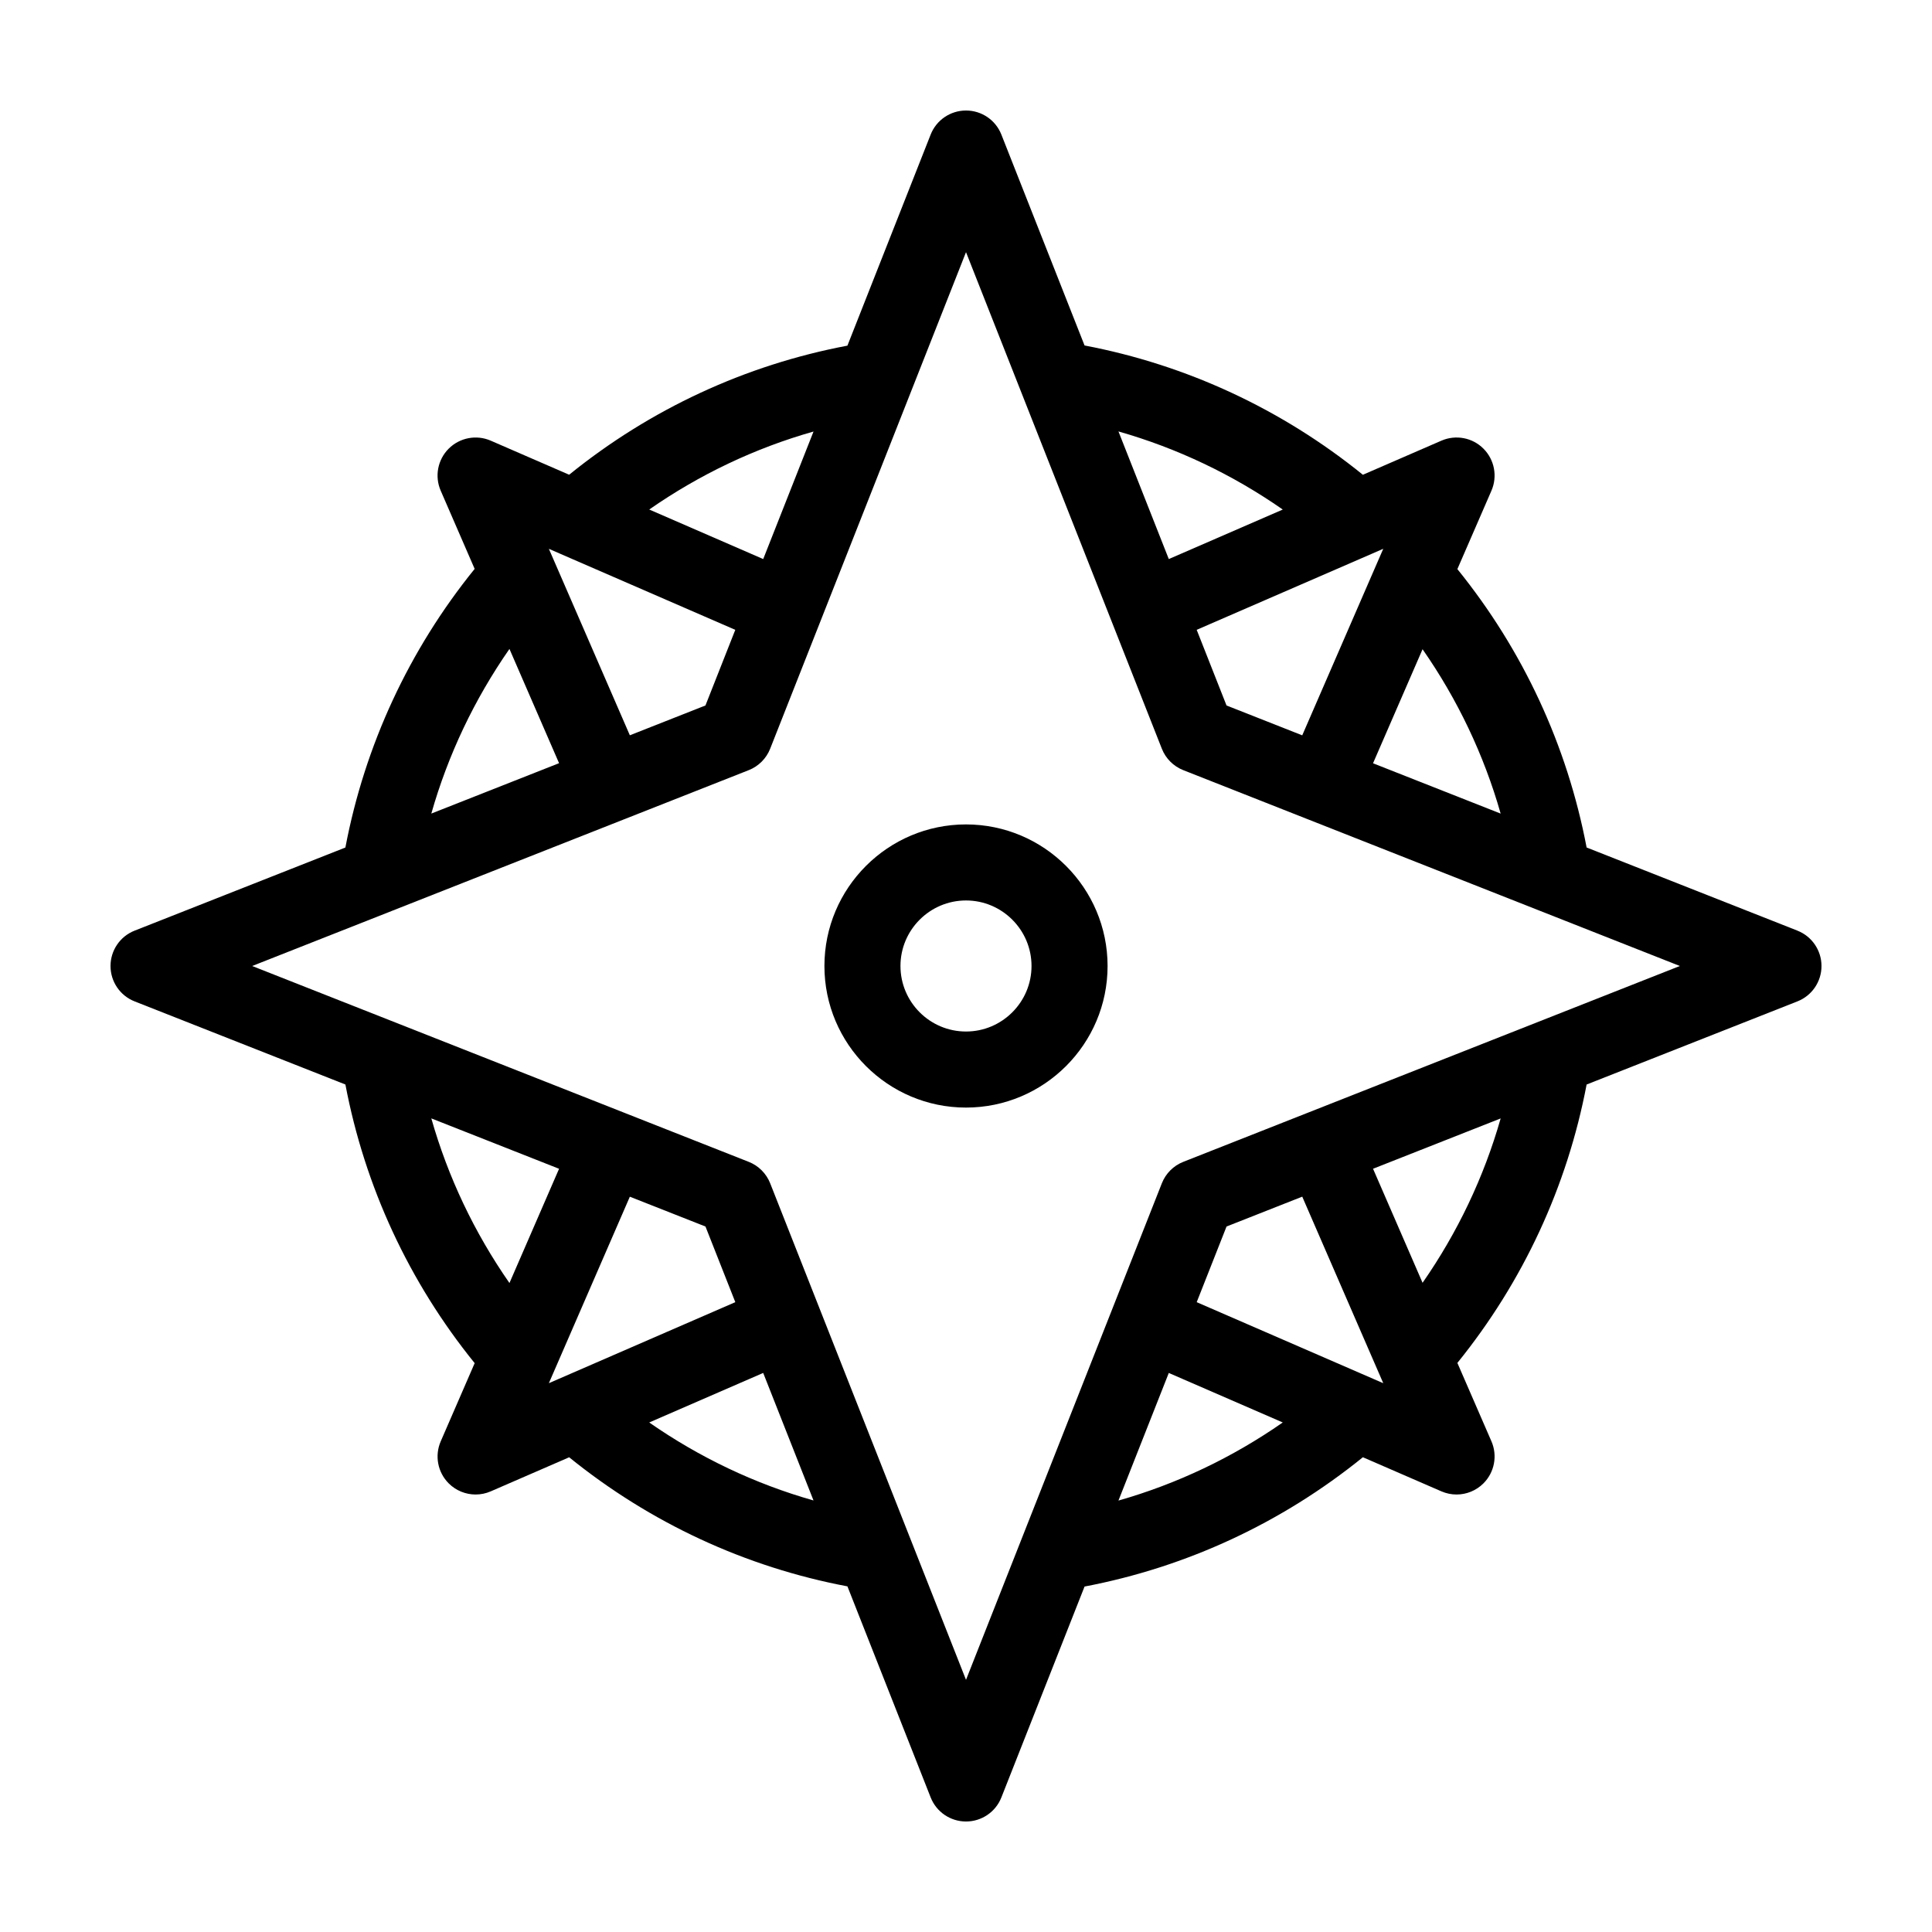
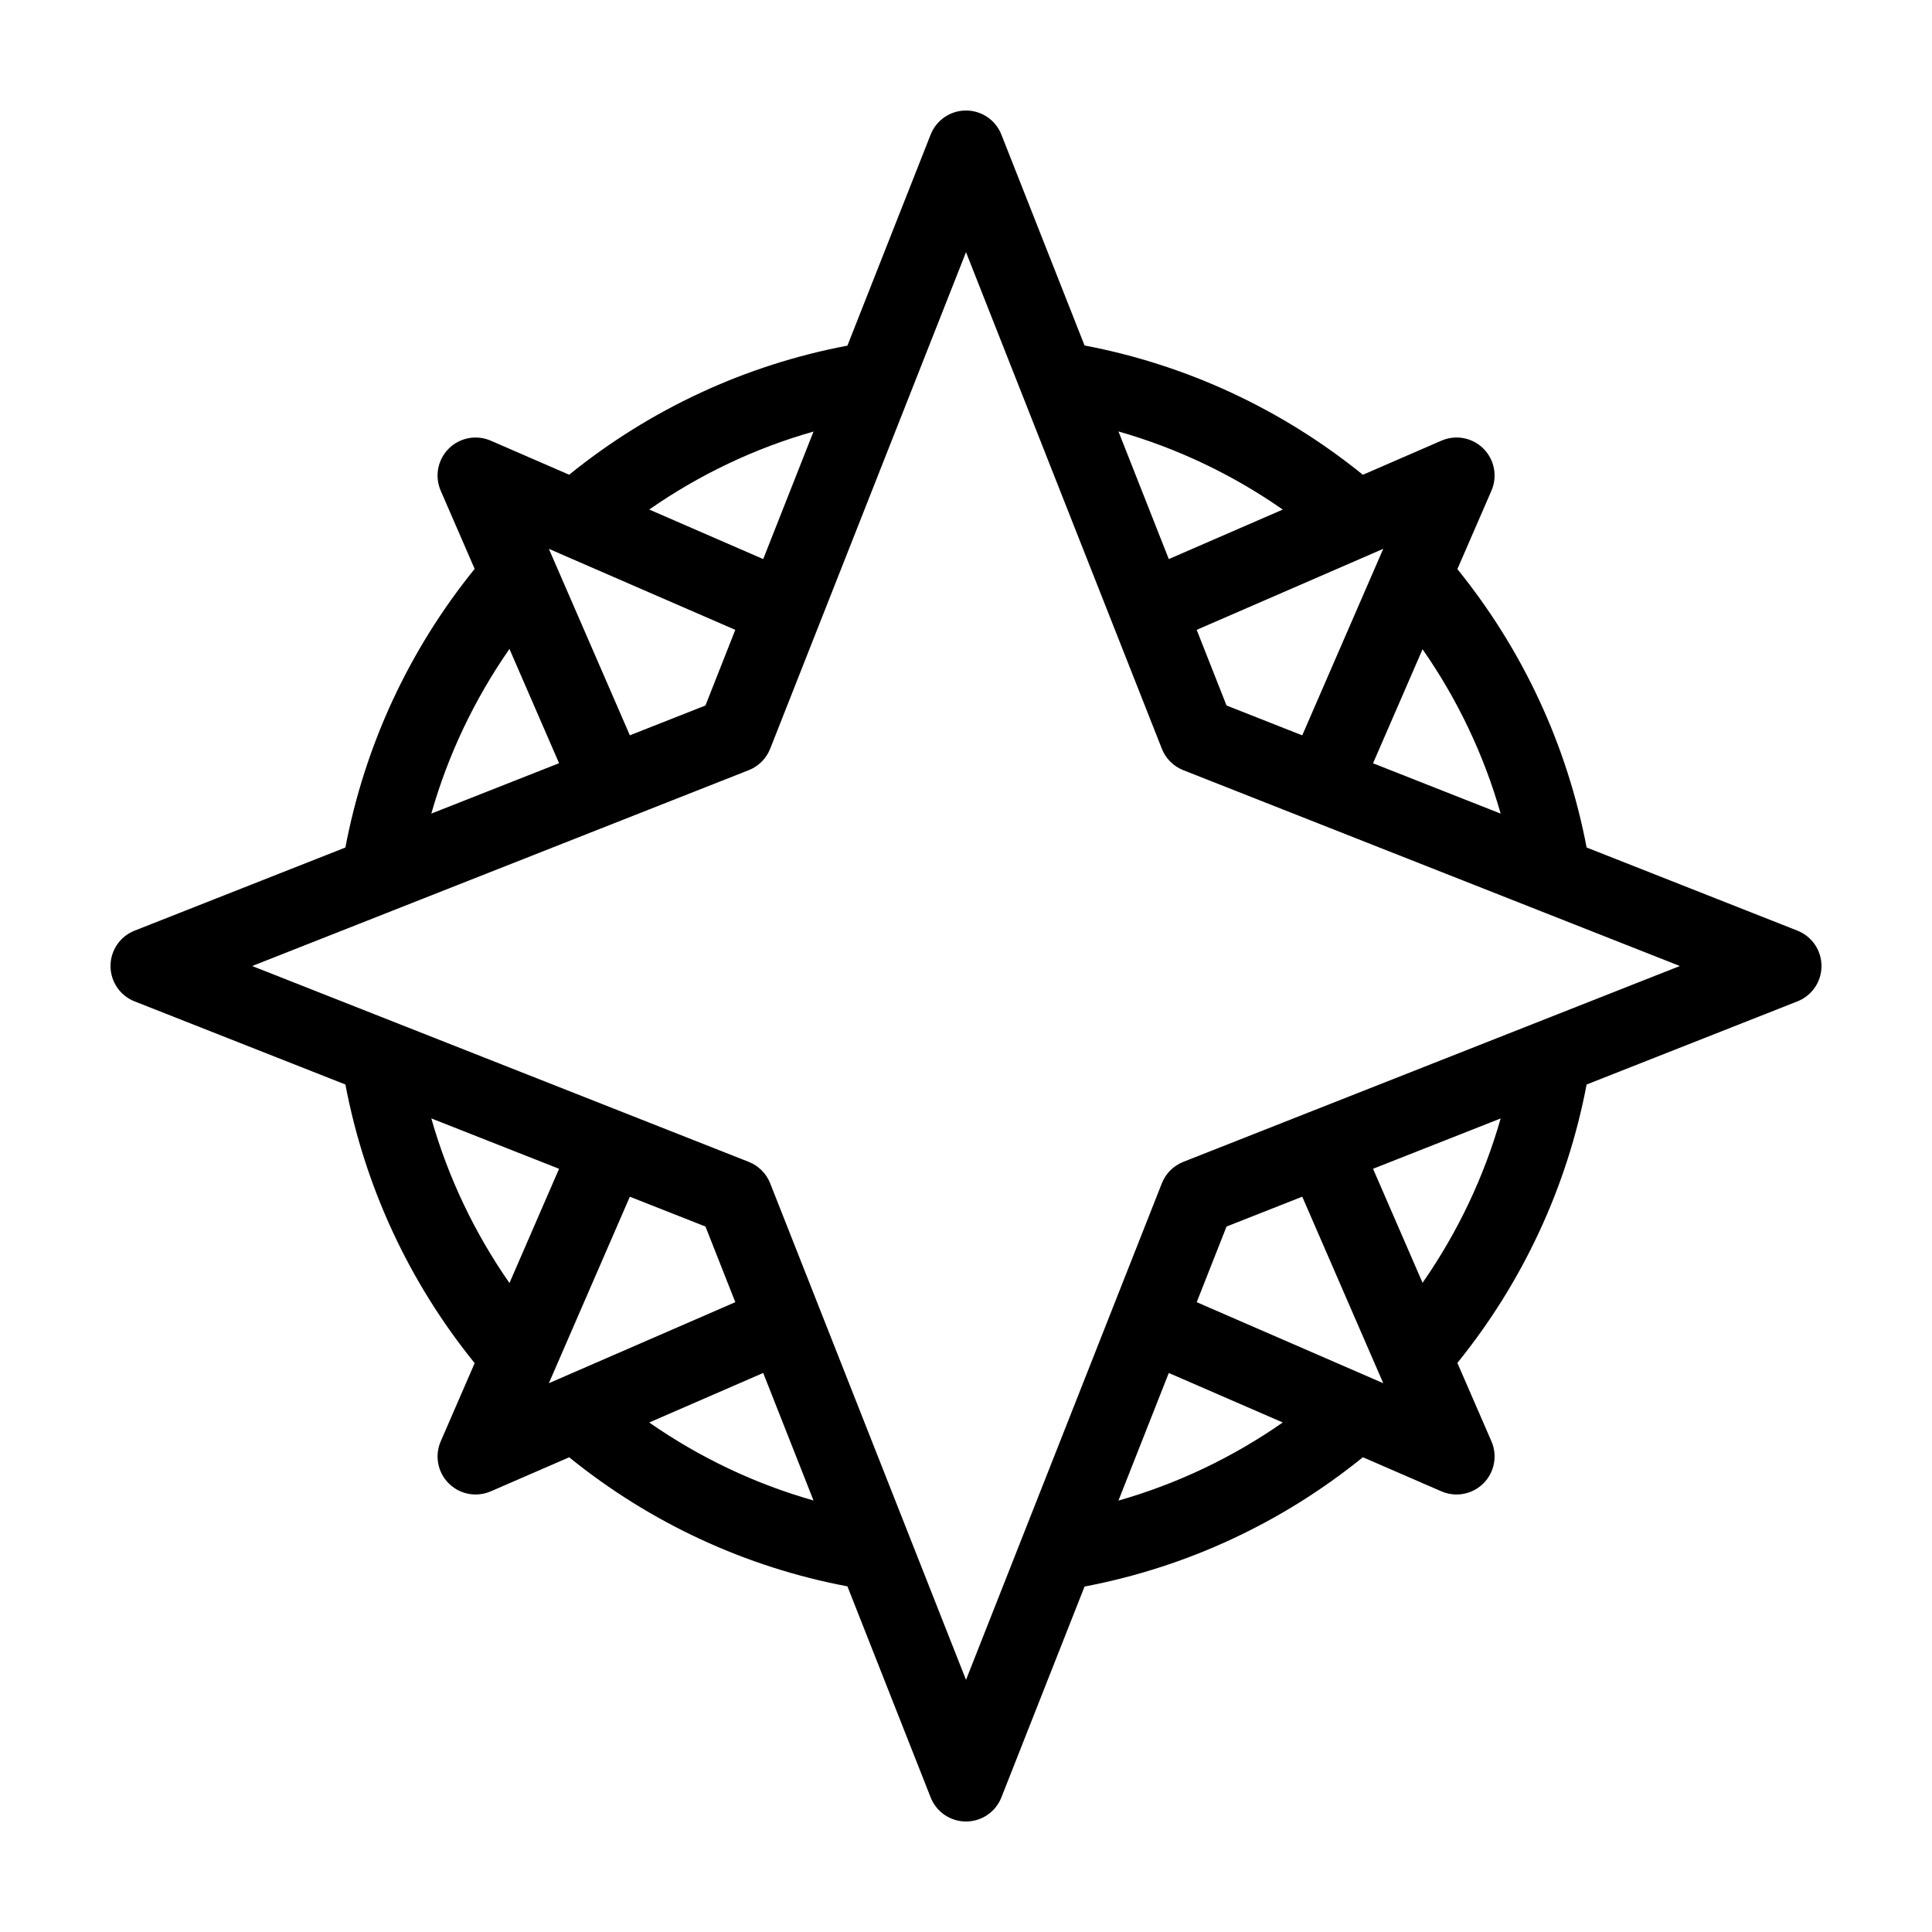
<svg xmlns="http://www.w3.org/2000/svg" fill="#000000" width="800px" height="800px" version="1.1" viewBox="144 144 512 512">
  <g>
-     <path d="m620.34 390.63-55.871-22.035c-5.141-27.039-16.863-52.305-34.25-73.777l9.027-20.781c1.648-3.793 0.812-8.211-2.117-11.141-2.922-2.934-7.344-3.762-11.141-2.117l-20.812 9.039c-21.473-17.391-46.727-29.125-73.758-34.266l-22.043-55.887c-1.52-3.852-5.234-6.379-9.371-6.379s-7.856 2.527-9.371 6.379l-22.059 55.934c-27.016 5.106-52.266 16.816-73.742 34.207l-20.781-9.027c-3.789-1.648-8.211-0.805-11.141 2.117-2.926 2.926-3.769 7.344-2.117 11.141l8.996 20.723c-17.387 21.469-29.113 46.754-34.258 73.84l-55.863 22.031c-3.852 1.516-6.379 5.234-6.379 9.371s2.527 7.856 6.379 9.371l55.867 22.031c5.144 27.086 16.871 52.371 34.258 73.84l-8.996 20.723c-1.648 3.793-0.812 8.211 2.117 11.141 1.93 1.93 4.508 2.949 7.129 2.949 1.355 0 2.719-0.273 4.012-0.836l20.781-9.027c21.477 17.391 46.727 29.105 73.742 34.207l22.059 55.934c1.512 3.852 5.231 6.379 9.367 6.379s7.856-2.527 9.371-6.379l22.043-55.887c27.031-5.141 52.285-16.871 73.758-34.266l20.812 9.039c1.293 0.559 2.66 0.836 4.012 0.836 2.621 0 5.199-1.023 7.129-2.953 2.926-2.926 3.769-7.344 2.117-11.141l-9.027-20.781c17.387-21.473 29.113-46.734 34.25-73.777l55.871-22.035c3.848-1.516 6.375-5.231 6.375-9.367s-2.527-7.856-6.375-9.371zm-78.652-31.02-33.82-13.336 13.125-30.223c9.273 13.312 16.27 28.004 20.695 43.559zm-34.066-68.887c0.023-0.012 0.047-0.02 0.066-0.031l2.887-1.254-1.078 2.488c-0.051 0.102-0.086 0.203-0.133 0.301l-20.258 46.645-20.066-7.914-7.906-20.047zm-23.676-11.688-30.203 13.121-13.34-33.82c15.543 4.426 30.223 11.418 43.543 20.699zm-173.03 59.824-21.461-49.418 2.754 1.199c0.086 0.039 0.176 0.074 0.262 0.117l46.387 20.156-7.906 20.043zm48.676-80.5-13.332 33.797-30.207-13.129c13.32-9.273 28-16.262 43.539-20.668zm-80.582 57.617 13.148 30.277-33.855 13.352c4.43-15.582 11.426-30.293 20.707-43.629zm-20.707 124.41 33.855 13.352-13.148 30.277c-9.281-13.328-16.277-28.039-20.707-43.629zm72.656 28.656 7.906 20.043-46.719 20.305c-0.055 0.023-0.117 0.047-0.172 0.074l-2.519 1.094 21.461-49.418zm-14.91 51.93 30.207-13.129 13.332 33.797c-15.535-4.406-30.215-11.395-43.539-20.668zm173.06-59.844 20.258 46.645c0.047 0.102 0.082 0.203 0.133 0.301l1.078 2.488-49.438-21.473 7.906-20.047zm-48.707 80.539 13.34-33.82 30.203 13.121c-13.32 9.277-28 16.27-43.543 20.699zm80.594-57.711-13.125-30.223 33.82-13.336c-4.43 15.547-11.426 30.238-20.695 43.559zm-63.418-32.051c-2.594 1.023-4.648 3.078-5.672 5.672l-51.902 131.6-51.902-131.6c-1.023-2.594-3.078-4.648-5.672-5.672l-32.793-12.934c-0.02-0.012-0.035-0.02-0.055-0.031-0.039-0.016-0.082-0.02-0.121-0.039l-98.633-38.898 36.91-14.555c0.141-0.051 0.277-0.105 0.418-0.168l61.309-24.18c0.039-0.016 0.082-0.02 0.117-0.035 0.02-0.012 0.035-0.02 0.055-0.031l32.793-12.934c2.594-1.023 4.648-3.078 5.672-5.672l51.902-131.6 51.902 131.6c1.023 2.594 3.078 4.648 5.672 5.672l131.6 51.902z" />
-     <path d="m400 362.48c-20.688 0-37.52 16.832-37.52 37.52s16.832 37.52 37.52 37.52 37.52-16.832 37.52-37.52c-0.004-20.688-16.836-37.52-37.52-37.52zm0 54.883c-9.574 0-17.367-7.789-17.367-17.367 0-9.574 7.793-17.363 17.367-17.363 9.57 0 17.363 7.793 17.363 17.367 0 9.57-7.793 17.363-17.363 17.363z" />
+     <path d="m620.34 390.63-55.871-22.035c-5.141-27.039-16.863-52.305-34.25-73.777l9.027-20.781c1.648-3.793 0.812-8.211-2.117-11.141-2.922-2.934-7.344-3.762-11.141-2.117l-20.812 9.039c-21.473-17.391-46.727-29.125-73.758-34.266l-22.043-55.887c-1.52-3.852-5.234-6.379-9.371-6.379s-7.856 2.527-9.371 6.379l-22.059 55.934c-27.016 5.106-52.266 16.816-73.742 34.207l-20.781-9.027c-3.789-1.648-8.211-0.805-11.141 2.117-2.926 2.926-3.769 7.344-2.117 11.141l8.996 20.723c-17.387 21.469-29.113 46.754-34.258 73.84l-55.863 22.031c-3.852 1.516-6.379 5.234-6.379 9.371s2.527 7.856 6.379 9.371l55.867 22.031c5.144 27.086 16.871 52.371 34.258 73.84l-8.996 20.723c-1.648 3.793-0.812 8.211 2.117 11.141 1.93 1.93 4.508 2.949 7.129 2.949 1.355 0 2.719-0.273 4.012-0.836l20.781-9.027c21.477 17.391 46.727 29.105 73.742 34.207l22.059 55.934c1.512 3.852 5.231 6.379 9.367 6.379s7.856-2.527 9.371-6.379l22.043-55.887c27.031-5.141 52.285-16.871 73.758-34.266l20.812 9.039c1.293 0.559 2.66 0.836 4.012 0.836 2.621 0 5.199-1.023 7.129-2.953 2.926-2.926 3.769-7.344 2.117-11.141l-9.027-20.781c17.387-21.473 29.113-46.734 34.25-73.777l55.871-22.035c3.848-1.516 6.375-5.231 6.375-9.367s-2.527-7.856-6.375-9.371m-78.652-31.02-33.82-13.336 13.125-30.223c9.273 13.312 16.27 28.004 20.695 43.559zm-34.066-68.887c0.023-0.012 0.047-0.02 0.066-0.031l2.887-1.254-1.078 2.488c-0.051 0.102-0.086 0.203-0.133 0.301l-20.258 46.645-20.066-7.914-7.906-20.047zm-23.676-11.688-30.203 13.121-13.34-33.82c15.543 4.426 30.223 11.418 43.543 20.699zm-173.03 59.824-21.461-49.418 2.754 1.199c0.086 0.039 0.176 0.074 0.262 0.117l46.387 20.156-7.906 20.043zm48.676-80.5-13.332 33.797-30.207-13.129c13.32-9.273 28-16.262 43.539-20.668zm-80.582 57.617 13.148 30.277-33.855 13.352c4.43-15.582 11.426-30.293 20.707-43.629zm-20.707 124.41 33.855 13.352-13.148 30.277c-9.281-13.328-16.277-28.039-20.707-43.629zm72.656 28.656 7.906 20.043-46.719 20.305c-0.055 0.023-0.117 0.047-0.172 0.074l-2.519 1.094 21.461-49.418zm-14.91 51.93 30.207-13.129 13.332 33.797c-15.535-4.406-30.215-11.395-43.539-20.668zm173.06-59.844 20.258 46.645c0.047 0.102 0.082 0.203 0.133 0.301l1.078 2.488-49.438-21.473 7.906-20.047zm-48.707 80.539 13.34-33.82 30.203 13.121c-13.32 9.277-28 16.27-43.543 20.699zm80.594-57.711-13.125-30.223 33.82-13.336c-4.43 15.547-11.426 30.238-20.695 43.559zm-63.418-32.051c-2.594 1.023-4.648 3.078-5.672 5.672l-51.902 131.6-51.902-131.6c-1.023-2.594-3.078-4.648-5.672-5.672l-32.793-12.934c-0.02-0.012-0.035-0.02-0.055-0.031-0.039-0.016-0.082-0.02-0.121-0.039l-98.633-38.898 36.91-14.555c0.141-0.051 0.277-0.105 0.418-0.168l61.309-24.18c0.039-0.016 0.082-0.02 0.117-0.035 0.02-0.012 0.035-0.02 0.055-0.031l32.793-12.934c2.594-1.023 4.648-3.078 5.672-5.672l51.902-131.6 51.902 131.6c1.023 2.594 3.078 4.648 5.672 5.672l131.6 51.902z" />
  </g>
</svg>